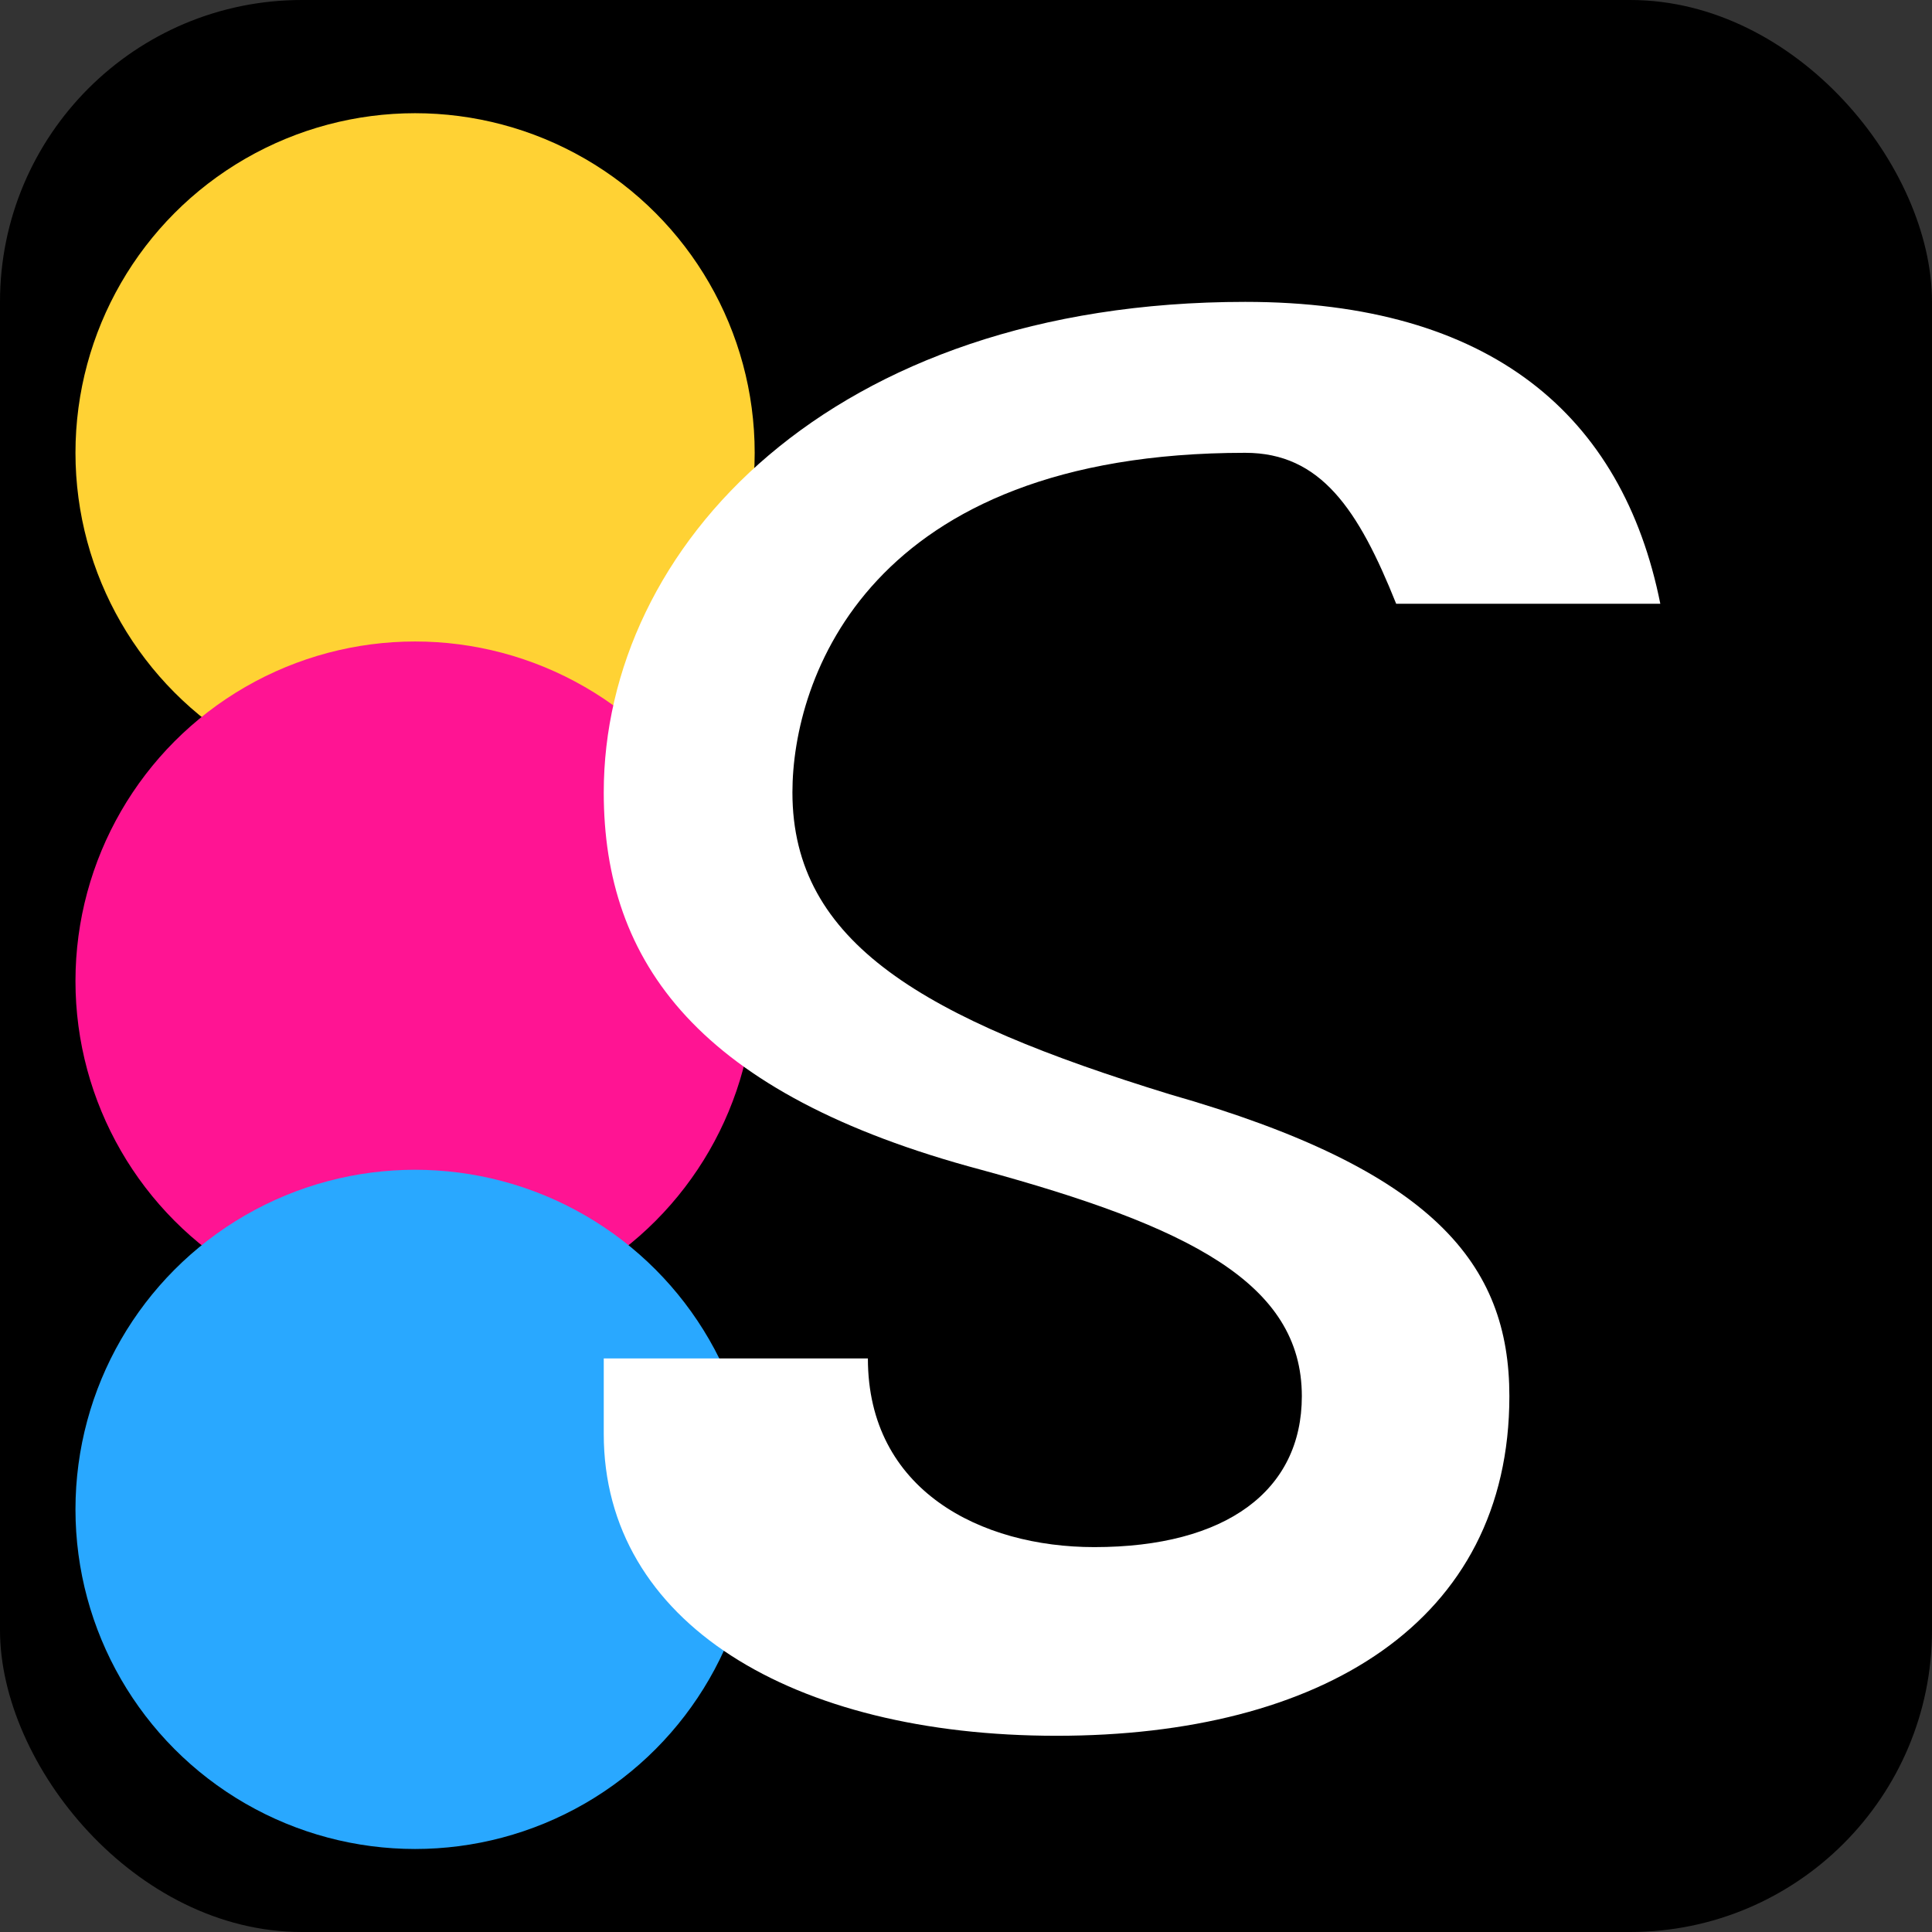
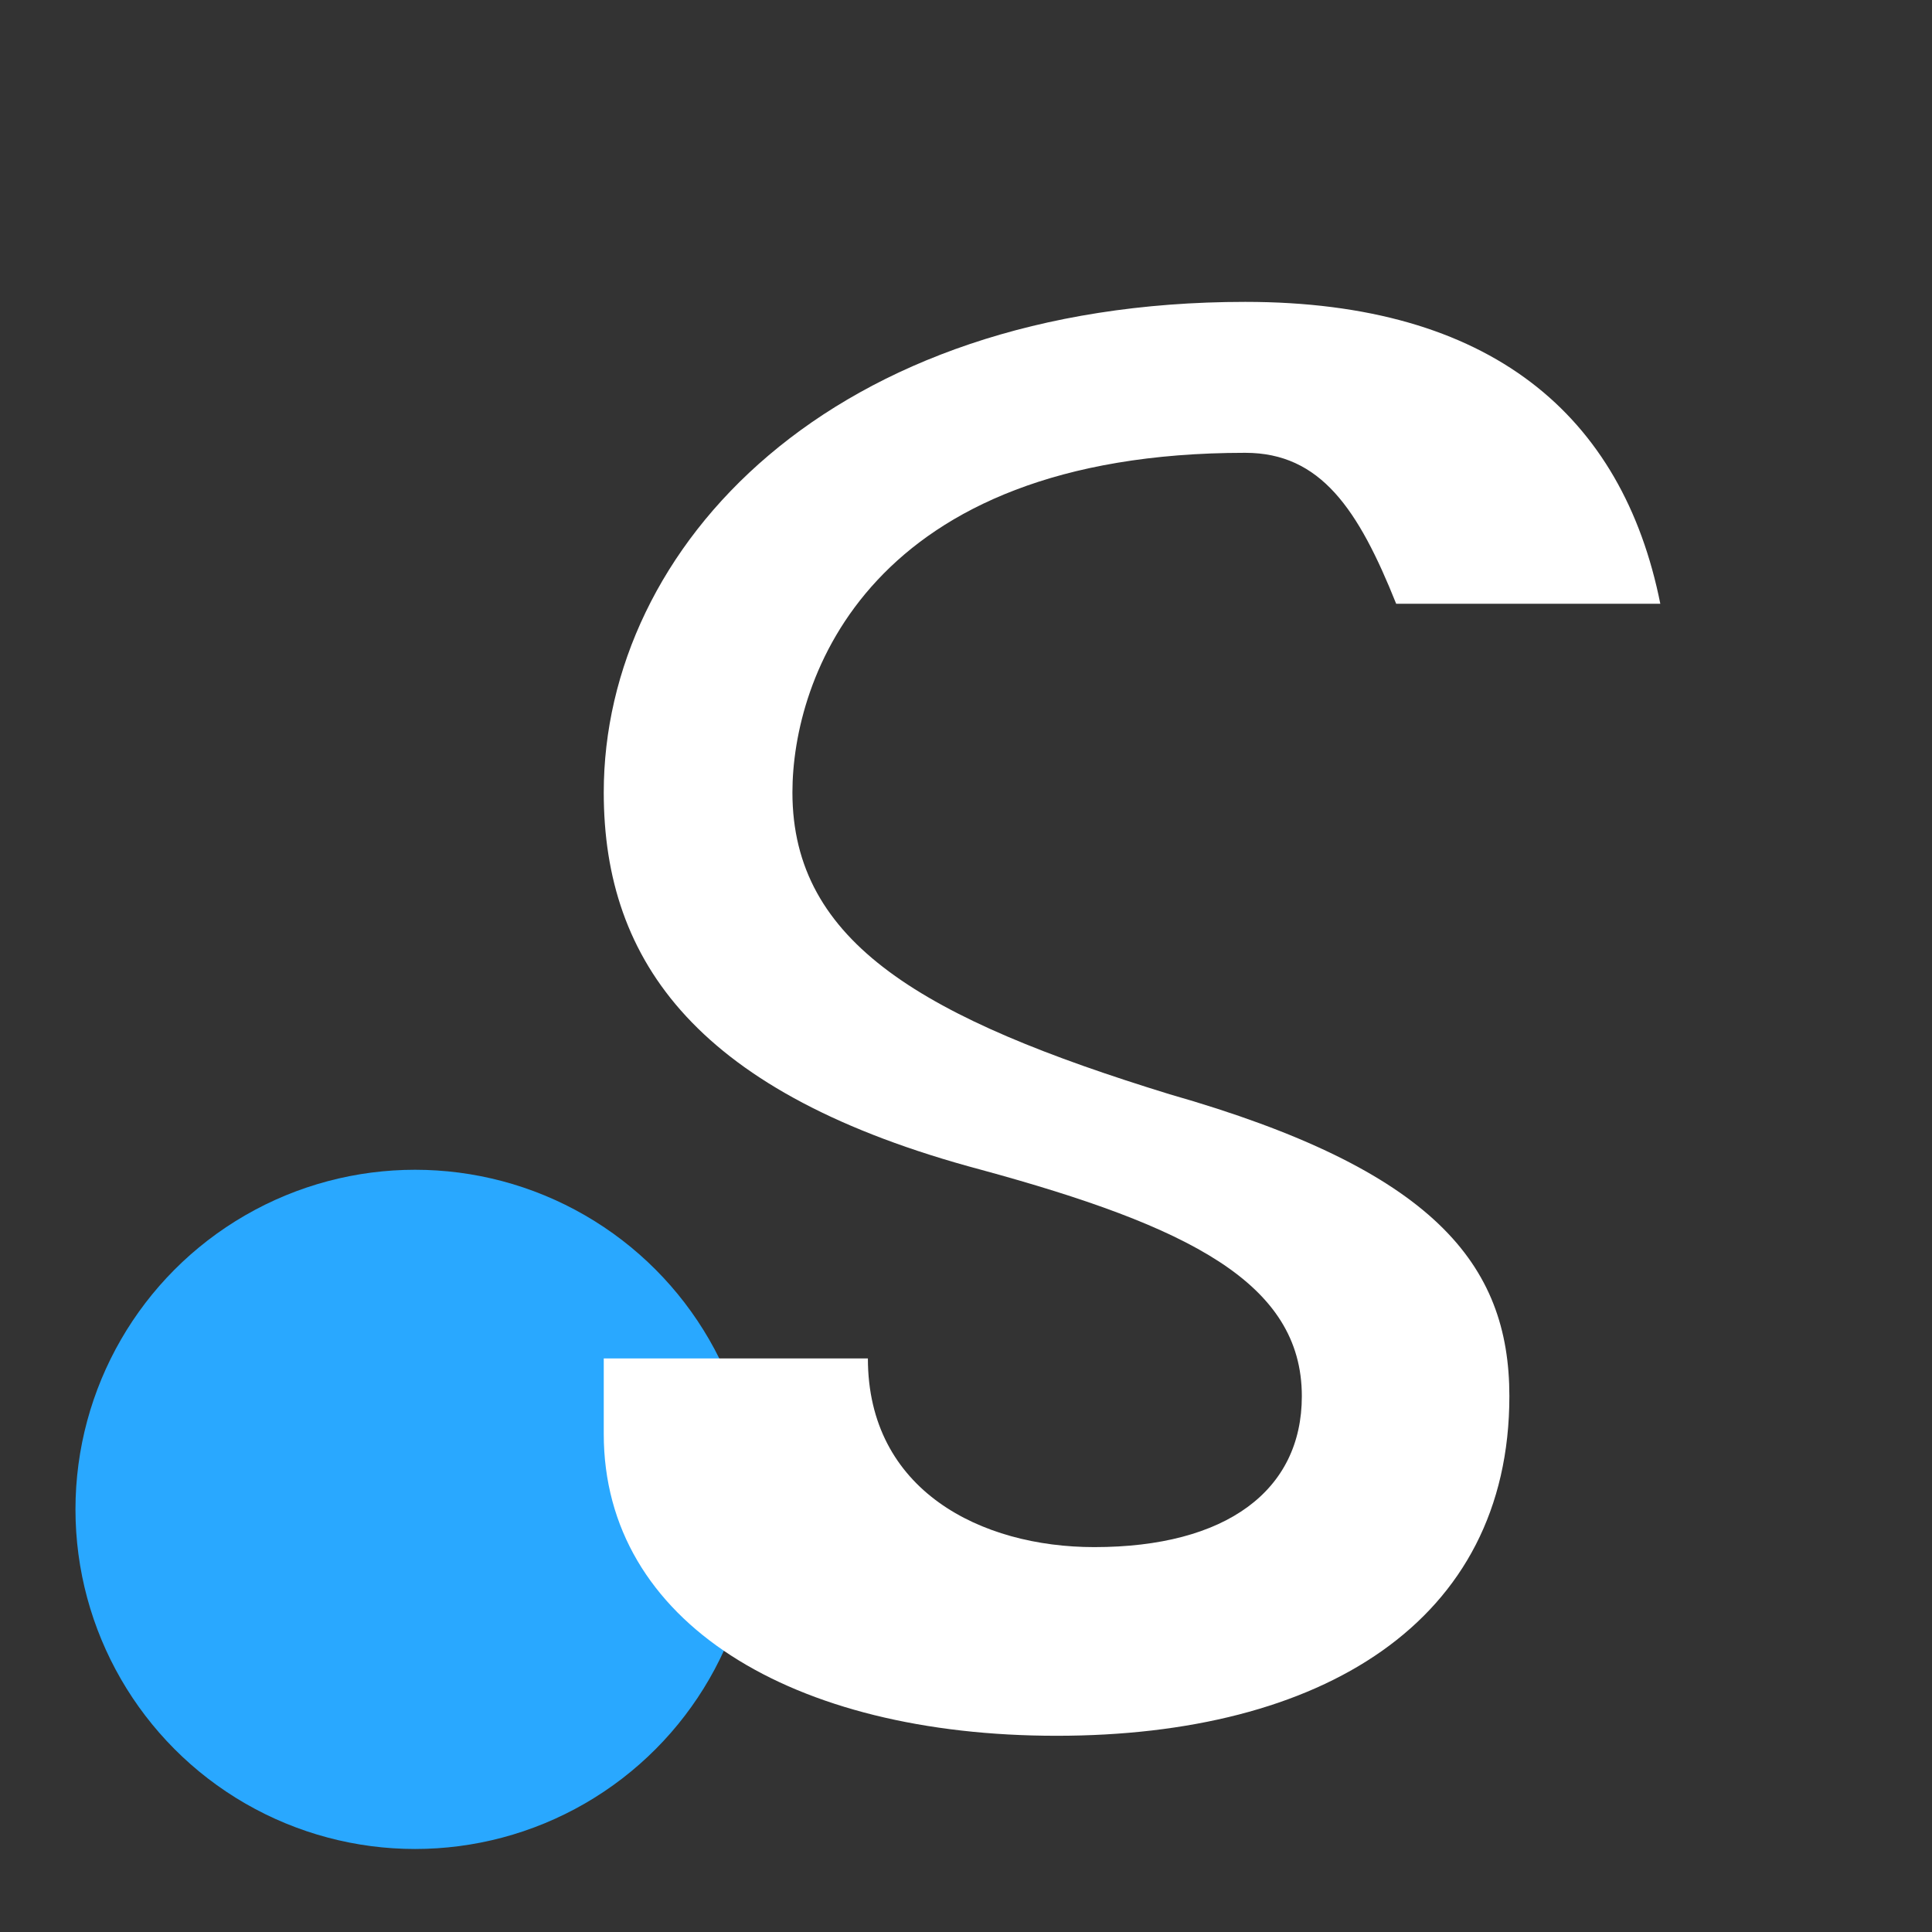
<svg xmlns="http://www.w3.org/2000/svg" width="512" height="512" viewBox="0 0 512 512">
  <rect x="0" y="0" width="512" height="512" fill="#333333" stroke="none" />
-   <rect width="512" height="512" rx="80" fill="#000000" />
-   <circle cx="110" cy="120" r="90" fill="#FFD234" />
-   <circle cx="110" cy="260" r="90" fill="#FF1493" />
  <circle cx="110" cy="400" r="90" fill="#29A8FF" />
  <path fill="#FFFFFF" d="     M330 120     C230 120 210 180 210 210     C210 250 245 270 310 290     C380 310 400 335 400 370     C400 430 350 460 280 460     C210 460 160 430 160 380     L160 360     L230 360     C230 395 260 410 290 410     C325 410 345 395 345 370     C345 340 315 325 260 310     C185 290 160 255 160 210     C160 145 220 80 330 80     C395 80 430 110 440 160     L370 160     C360 135 350 120 330 120     Z" />
</svg>